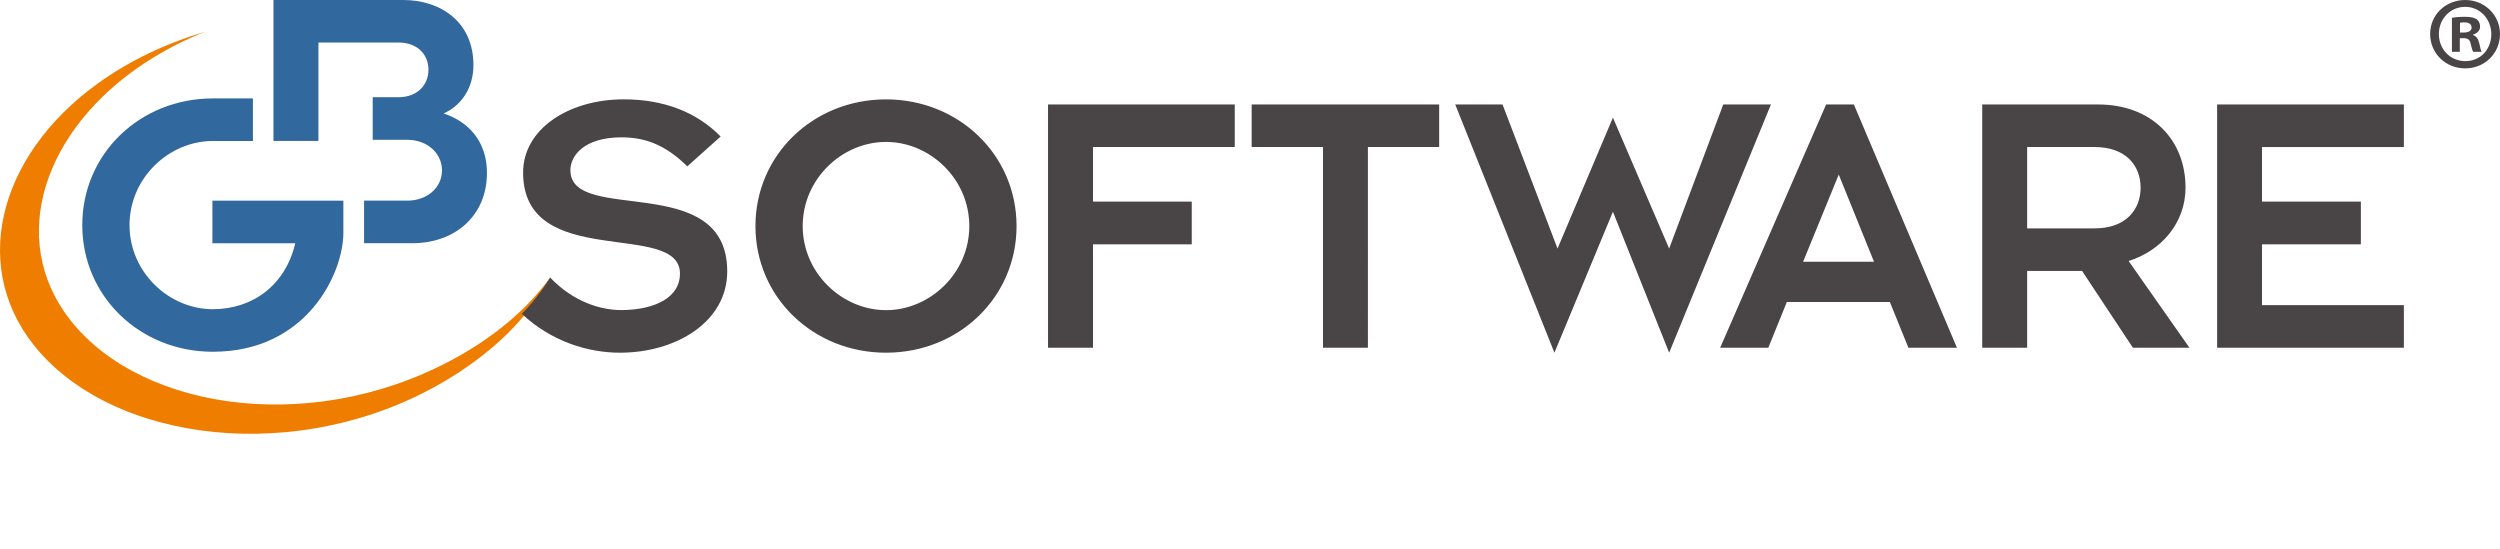
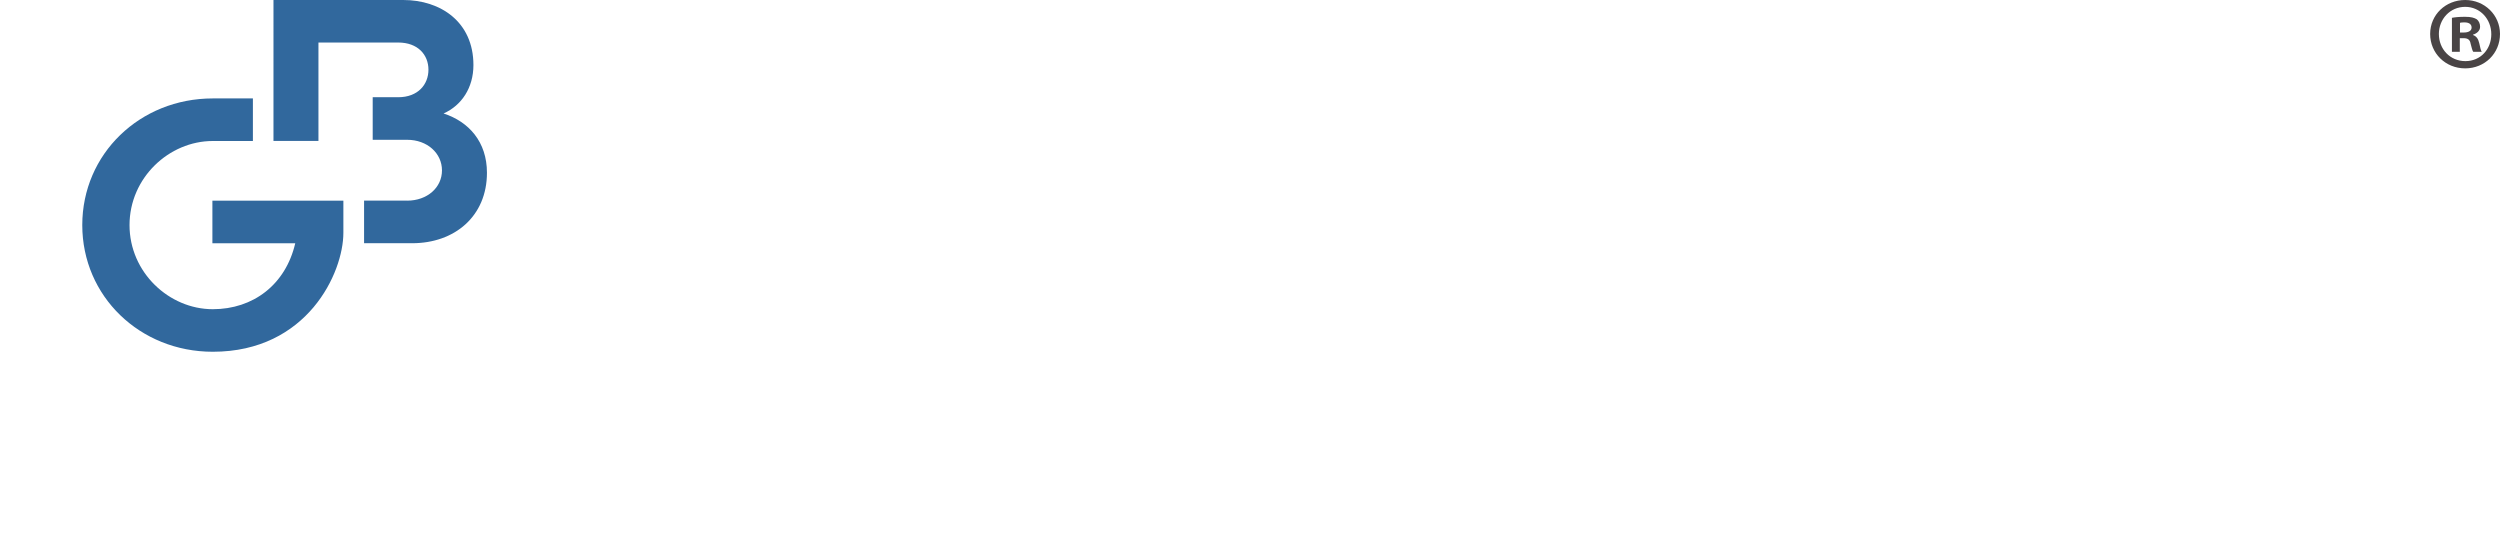
<svg xmlns="http://www.w3.org/2000/svg" id="Livello_1" viewBox="0 0 1000 219.57">
  <defs>
    <style>.cls-1{fill:#31689d;}.cls-2{fill:#ef7e00;}.cls-3,.cls-4{fill:#494445;}.cls-4{fill-rule:evenodd;}</style>
  </defs>
  <g>
-     <path class="cls-2" d="m16.07,141.08C-12.87,108.54-1.28,62.42,39.24,33.3c12.54-9.05,27.27-16.02,42.93-20.64-7.23,2.85-14.14,6.28-20.64,10.24C19.83,48.33,3.09,91.7,25.65,124.65c26.33,38.48,96.47,50.59,154.77,19.51,17.49-9.35,30.7-20.77,39.61-33.14-7.26,13.63-19.34,26.72-36.47,37.92-56.74,37.17-133.54,30.29-167.49-7.86" />
-     <path class="cls-4" d="m886.85,139.1h74.7v-17.04h-56.75v-24.33h39.54v-17.08h-39.54v-21.83h56.75v-17.03h-74.7v97.32Zm-75.99-80.29h26.97c12.69,0,18.41,7.6,18.41,16.26s-5.72,16.28-18.41,16.28h-26.97v-32.54Zm-17.96,80.29h17.96v-30.72h21.98l20.32,30.72h22.63l-24.35-34.71c13.01-4.03,22.77-15.19,22.77-29.31,0-19.06-13.34-33.29-34.98-33.29h-46.34v97.32Zm-71.66-34.41l14.26-34.86,14.1,34.86h-28.37Zm-33.17,34.41h19.25l7.42-18.31h41.2l7.43,18.31h19.41l-41.24-97.32h-11.08l-42.39,97.32Zm-66.3,1.98l23.4-56.39,22.49,56.39,40.72-99.3h-19.08l-21.64,57.64-22.49-52.38-22.16,52.38-22-57.64h-18.92l39.68,99.3Zm-92.58-1.98h17.97V58.81h28.51v-17.03h-75v17.03h28.53v80.29Zm-109.98,0h17.99v-41.38h39.5v-17.08h-39.5v-21.83h56.7v-17.03h-74.69v97.32Zm-98.13-48.67c0-18.92,15.8-33.66,33.33-33.66s33.31,14.73,33.31,33.66-15.82,33.63-33.31,33.63-33.33-14.74-33.33-33.63m-18.9,0c0,28.47,23.09,50.65,52.23,50.65s52.21-22.18,52.21-50.65-23.11-50.68-52.21-50.68-52.23,22.18-52.23,50.68m-93.45,35.1c11.87,11.1,26.48,15.55,39.25,15.55,22.31,0,42.91-12.22,42.91-32.54,0-40.47-62.74-18.59-62.74-40.47,0-5.86,5.58-13.13,20.45-13.13,9.45,0,17.5,2.94,26.33,11.6l13.33-11.94c-9.59-9.72-22.63-14.86-38.74-14.86-22.16,0-40.28,11.94-40.28,29.26,0,39.7,62.75,18.78,62.75,40.48,0,9.3-9.59,14.4-23.21,14.56-11.26,0-21.46-5.35-28.72-13.04-1.32,2.26-5.58,8.75-11.31,14.52" />
    <path class="cls-1" d="m162.87,80.26c8.04,0,13.92-5.24,13.92-12.1s-5.88-12.24-13.92-12.24h-13.79v-17.03h10.21c7.91,0,12.09-5.1,12.09-11.01s-4.18-10.87-12.09-10.87h-31.91v39.37h-17.99V0h51.92c14.86,0,28.06,8.7,28.06,26.03,0,9.01-4.68,16.13-11.94,19.36,10.06,3.28,17.35,11.3,17.35,23.71,0,17.37-12.87,28.19-29.92,28.19h-19.23v-17.04h17.23" />
    <path class="cls-1" d="m32.91,90.04c0-28.5,23.06-50.67,52.2-50.67h16.05v17.03h-16.05c-17.49,0-33.3,14.73-33.3,33.64s15.81,33.64,33.3,33.64c16.12,0,29.13-9.77,32.99-26.38h-33.14v-17.04h52.39v12.87c0,15.98-14.42,47.57-52.24,47.57-29.14,0-52.2-22.17-52.2-50.67" />
  </g>
  <path class="cls-3" d="m1000,13.59c0,7.71-6.05,13.76-13.93,13.76s-14.01-6.05-14.01-13.76,6.21-13.59,14.01-13.59,13.93,6.05,13.93,13.59Zm-24.45,0c0,6.05,4.47,10.86,10.61,10.86s10.36-4.81,10.36-10.77-4.39-10.94-10.44-10.94-10.53,4.89-10.53,10.86Zm8.37,7.13h-3.15V7.13c1.24-.25,2.98-.41,5.22-.41,2.57,0,3.73.41,4.73,1,.74.58,1.32,1.66,1.32,2.98,0,1.49-1.16,2.65-2.82,3.15v.16c1.33.5,2.08,1.49,2.49,3.32.42,2.07.66,2.9,1,3.4h-3.4c-.41-.5-.66-1.74-1.08-3.31-.25-1.49-1.07-2.15-2.82-2.15h-1.49v5.47Zm.08-7.71h1.49c1.74,0,3.15-.58,3.15-1.99,0-1.24-.91-2.07-2.9-2.07-.83,0-1.41.08-1.74.17v3.9Z" />
</svg>